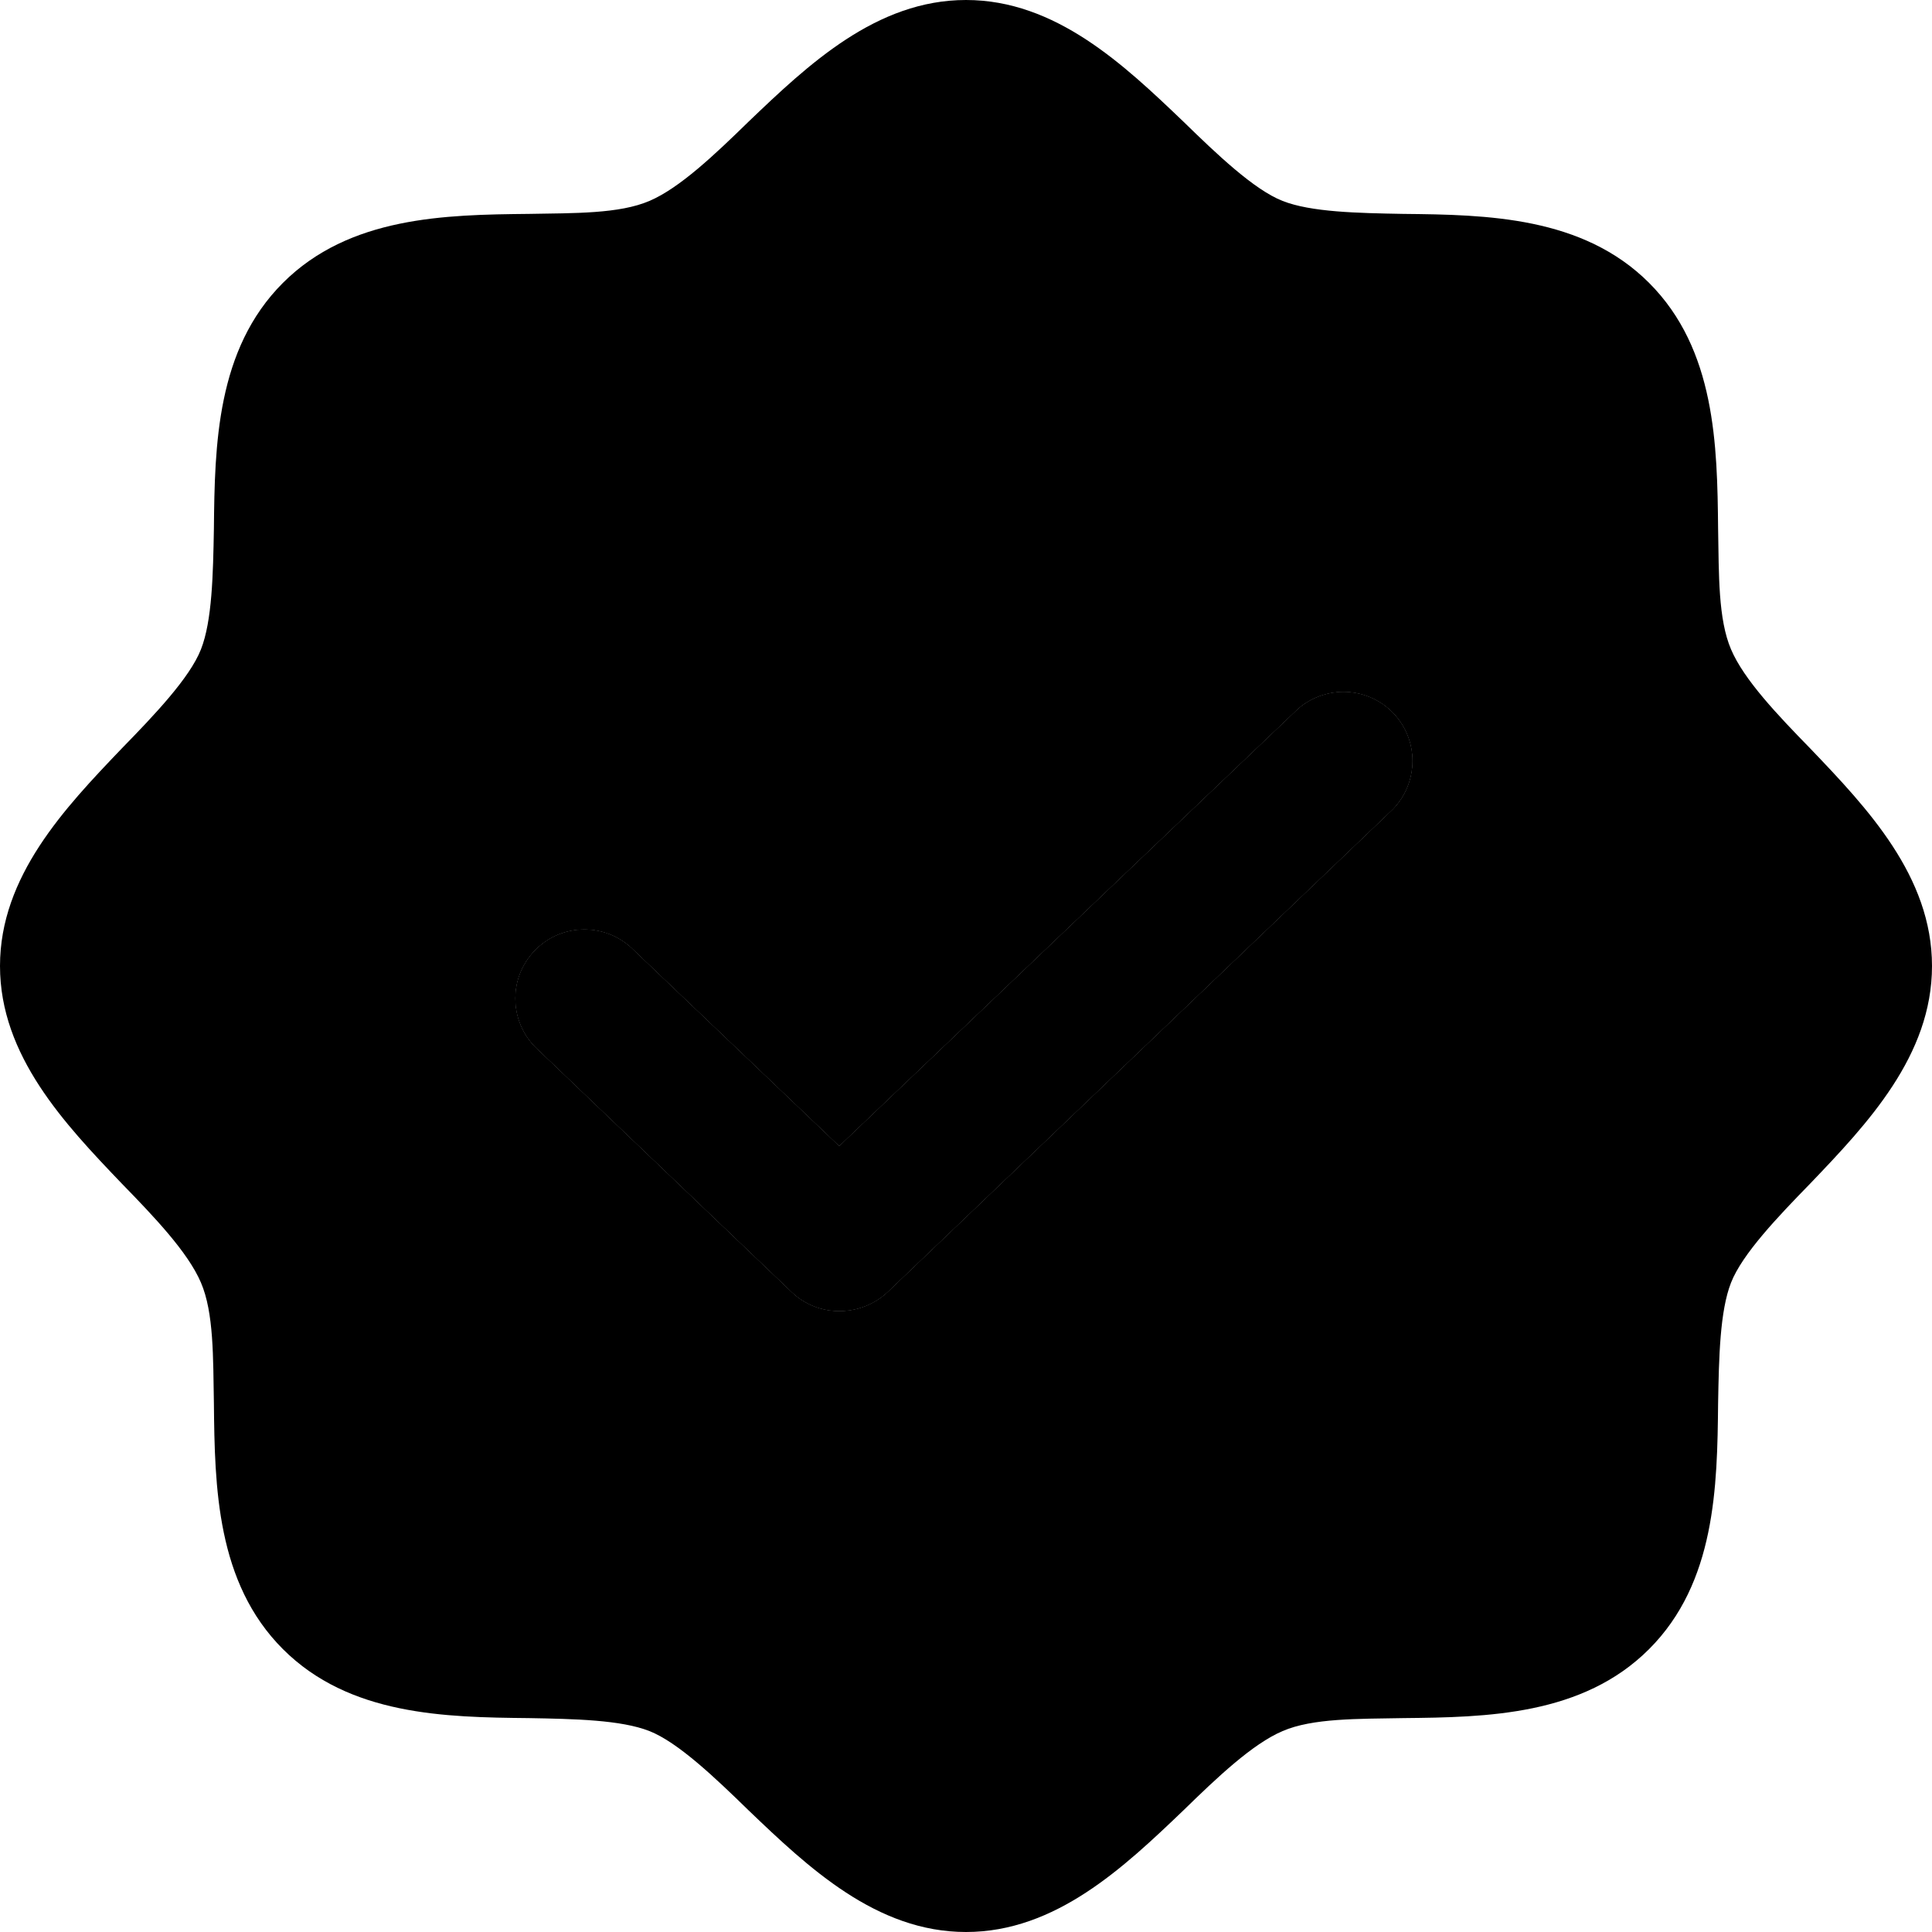
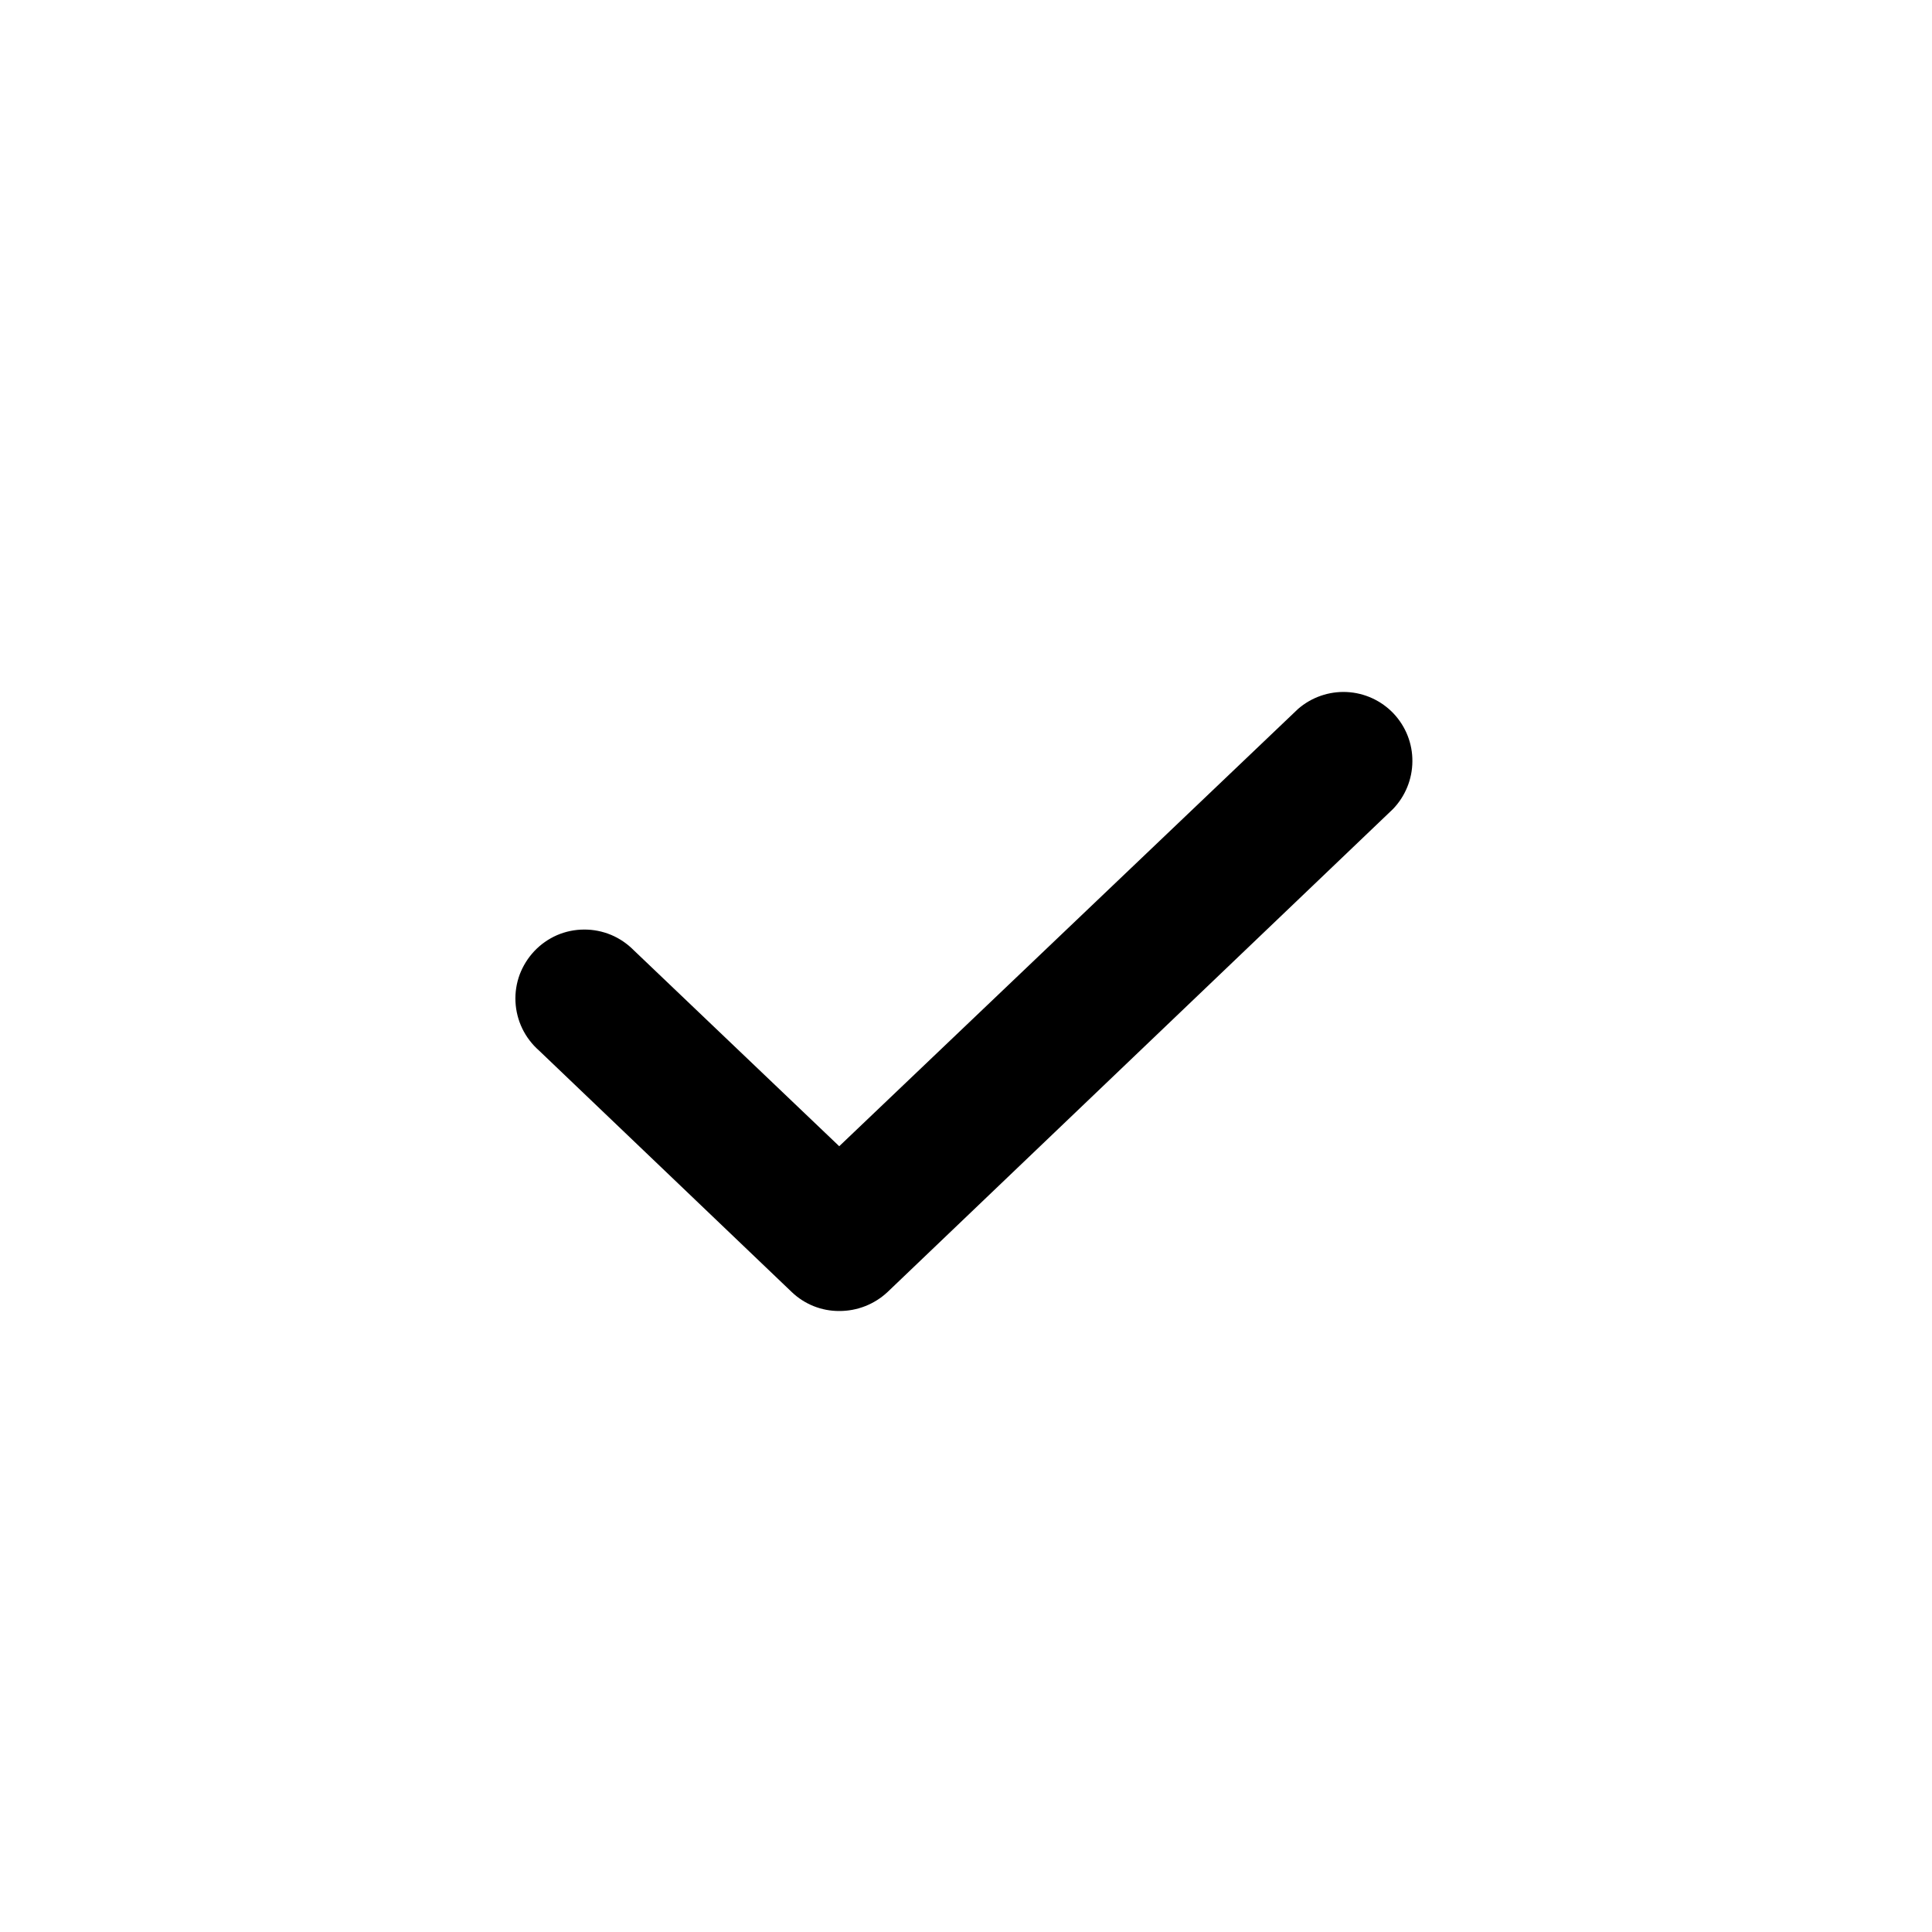
<svg xmlns="http://www.w3.org/2000/svg" width="21" height="21" viewBox="0 0 21 21" fill="none">
-   <path d="M19.678 8.137C19.322 7.772 18.956 7.388 18.816 7.059C18.675 6.731 18.684 6.244 18.675 5.747C18.666 4.838 18.647 3.797 17.925 3.075C17.203 2.353 16.163 2.334 15.253 2.325C14.756 2.316 14.25 2.306 13.941 2.184C13.631 2.062 13.228 1.678 12.863 1.322C12.216 0.703 11.475 0 10.5 0C9.525 0 8.784 0.703 8.137 1.322C7.772 1.678 7.388 2.044 7.059 2.184C6.731 2.325 6.244 2.316 5.747 2.325C4.838 2.334 3.797 2.353 3.075 3.075C2.353 3.797 2.334 4.838 2.325 5.747C2.316 6.244 2.306 6.75 2.184 7.059C2.062 7.369 1.678 7.772 1.322 8.137C0.703 8.784 0 9.525 0 10.5C0 11.475 0.703 12.216 1.322 12.863C1.678 13.228 2.044 13.613 2.184 13.941C2.325 14.269 2.316 14.756 2.325 15.253C2.334 16.163 2.353 17.203 3.075 17.925C3.797 18.647 4.838 18.666 5.747 18.675C6.244 18.684 6.75 18.694 7.059 18.816C7.369 18.938 7.772 19.322 8.137 19.678C8.784 20.297 9.525 21 10.5 21C11.475 21 12.216 20.297 12.863 19.678C13.228 19.322 13.613 18.956 13.941 18.816C14.269 18.675 14.756 18.684 15.253 18.675C16.163 18.666 17.203 18.647 17.925 17.925C18.647 17.203 18.666 16.163 18.675 15.253C18.684 14.756 18.694 14.25 18.816 13.941C18.938 13.631 19.322 13.228 19.678 12.863C20.297 12.216 21 11.475 21 10.5C21 9.525 20.297 8.784 19.678 8.137ZM15.141 8.794L9.647 14.044C9.505 14.177 9.317 14.251 9.122 14.25C8.93 14.251 8.745 14.177 8.606 14.044L5.859 11.419C5.783 11.352 5.721 11.271 5.677 11.18C5.633 11.089 5.608 10.99 5.603 10.889C5.598 10.788 5.614 10.687 5.649 10.592C5.685 10.498 5.739 10.411 5.808 10.338C5.878 10.264 5.961 10.206 6.054 10.165C6.147 10.125 6.247 10.104 6.348 10.104C6.449 10.103 6.549 10.123 6.643 10.162C6.736 10.201 6.82 10.259 6.891 10.331L9.122 12.459L14.109 7.706C14.255 7.579 14.445 7.513 14.638 7.522C14.831 7.531 15.014 7.615 15.147 7.755C15.28 7.896 15.354 8.082 15.352 8.276C15.351 8.469 15.275 8.655 15.141 8.794Z" fill="#D4B86A" style="fill:#D4B86A;fill:color(display-p3 0.831 0.722 0.416);fill-opacity:1;" />
  <path d="M15.141 8.794L9.647 14.044C9.505 14.177 9.317 14.251 9.122 14.25C8.93 14.251 8.745 14.177 8.606 14.044L5.859 11.419C5.783 11.352 5.721 11.271 5.677 11.18C5.633 11.089 5.608 10.99 5.603 10.889C5.598 10.788 5.614 10.687 5.649 10.592C5.685 10.498 5.739 10.411 5.808 10.338C5.878 10.264 5.961 10.206 6.054 10.165C6.147 10.125 6.247 10.104 6.348 10.104C6.449 10.103 6.549 10.123 6.643 10.162C6.736 10.201 6.82 10.259 6.891 10.331L9.122 12.459L14.109 7.706C14.255 7.579 14.445 7.513 14.638 7.522C14.831 7.531 15.014 7.615 15.147 7.755C15.28 7.896 15.354 8.082 15.352 8.276C15.351 8.469 15.275 8.655 15.141 8.794Z" fill="#D4B86A" style="fill:#D4B86A;fill:color(display-p3 0.831 0.722 0.416);fill-opacity:1;" />
-   <path d="M15.141 8.794L9.647 14.044C9.505 14.177 9.317 14.251 9.122 14.25C8.93 14.251 8.745 14.177 8.606 14.044L5.859 11.419C5.783 11.352 5.721 11.271 5.677 11.18C5.633 11.089 5.608 10.99 5.603 10.889C5.598 10.788 5.614 10.687 5.649 10.592C5.685 10.498 5.739 10.411 5.808 10.338C5.878 10.264 5.961 10.206 6.054 10.165C6.147 10.125 6.247 10.104 6.348 10.104C6.449 10.103 6.549 10.123 6.643 10.162C6.736 10.201 6.82 10.259 6.891 10.331L9.122 12.459L14.109 7.706C14.255 7.579 14.445 7.513 14.638 7.522C14.831 7.531 15.014 7.615 15.147 7.755C15.28 7.896 15.354 8.082 15.352 8.276C15.351 8.469 15.275 8.655 15.141 8.794Z" fill="#2C3033" style="fill:#2C3033;fill:color(display-p3 0.172 0.188 0.2);fill-opacity:1;" />
</svg>